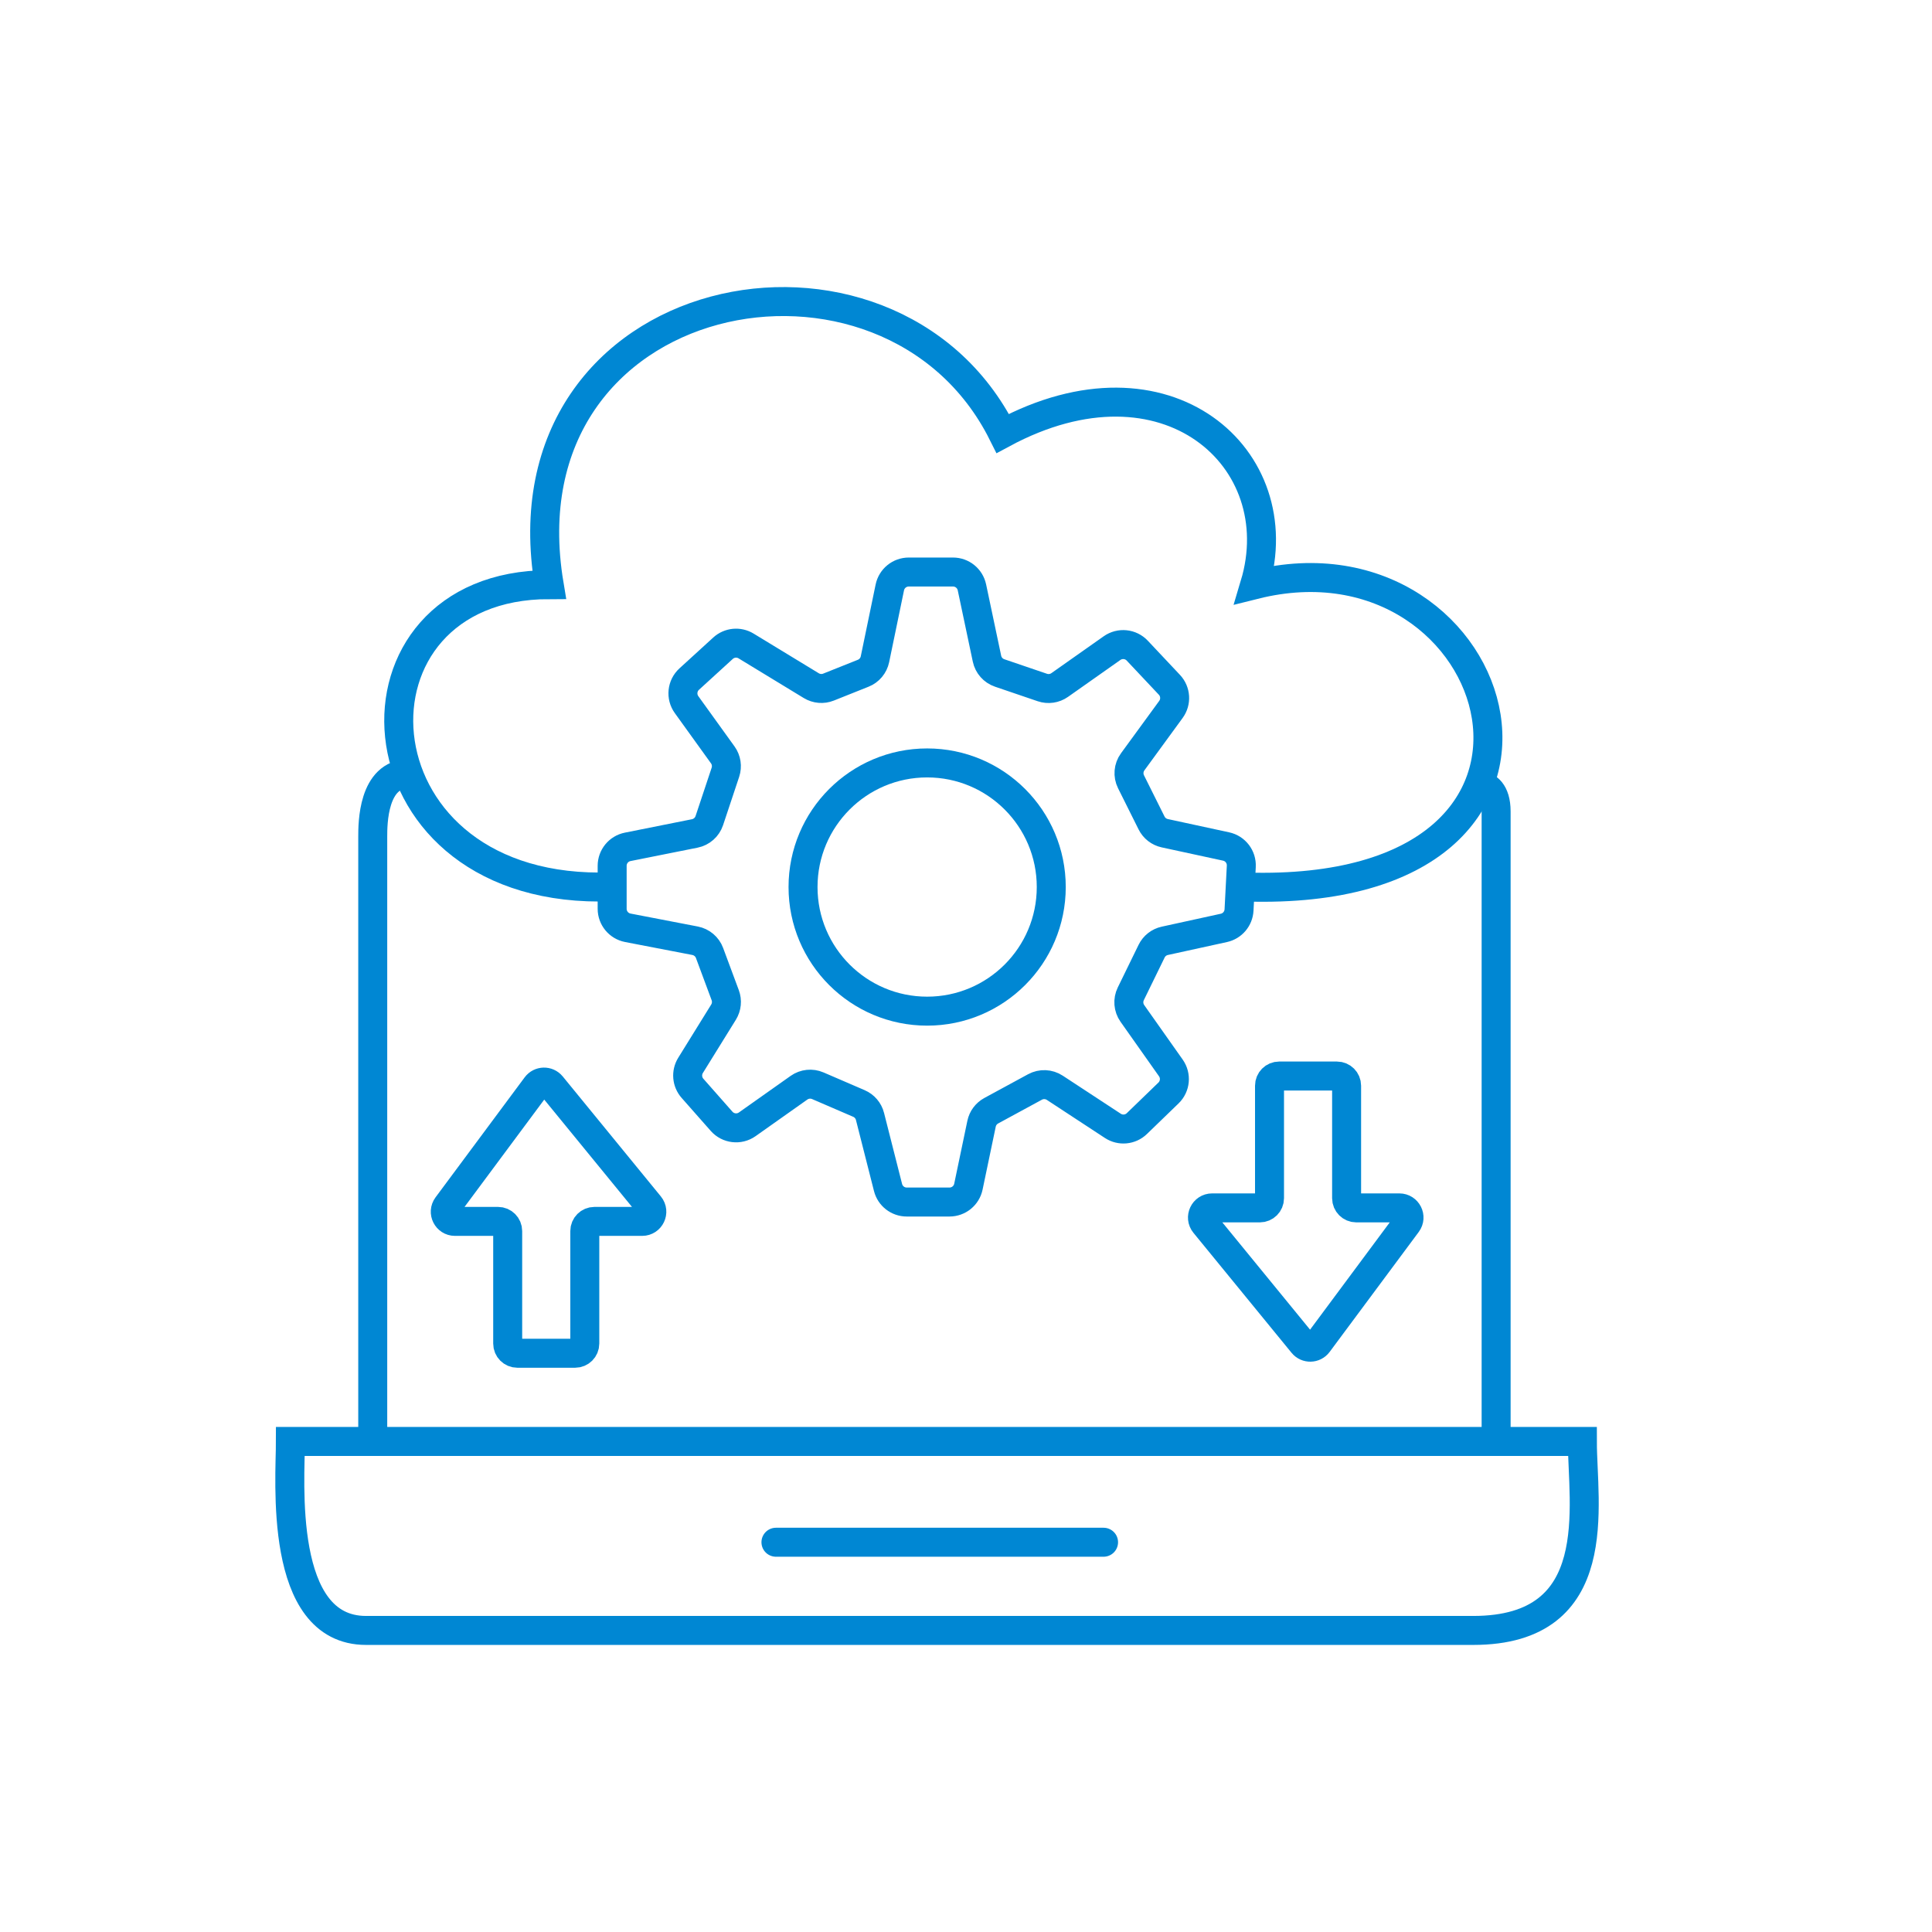
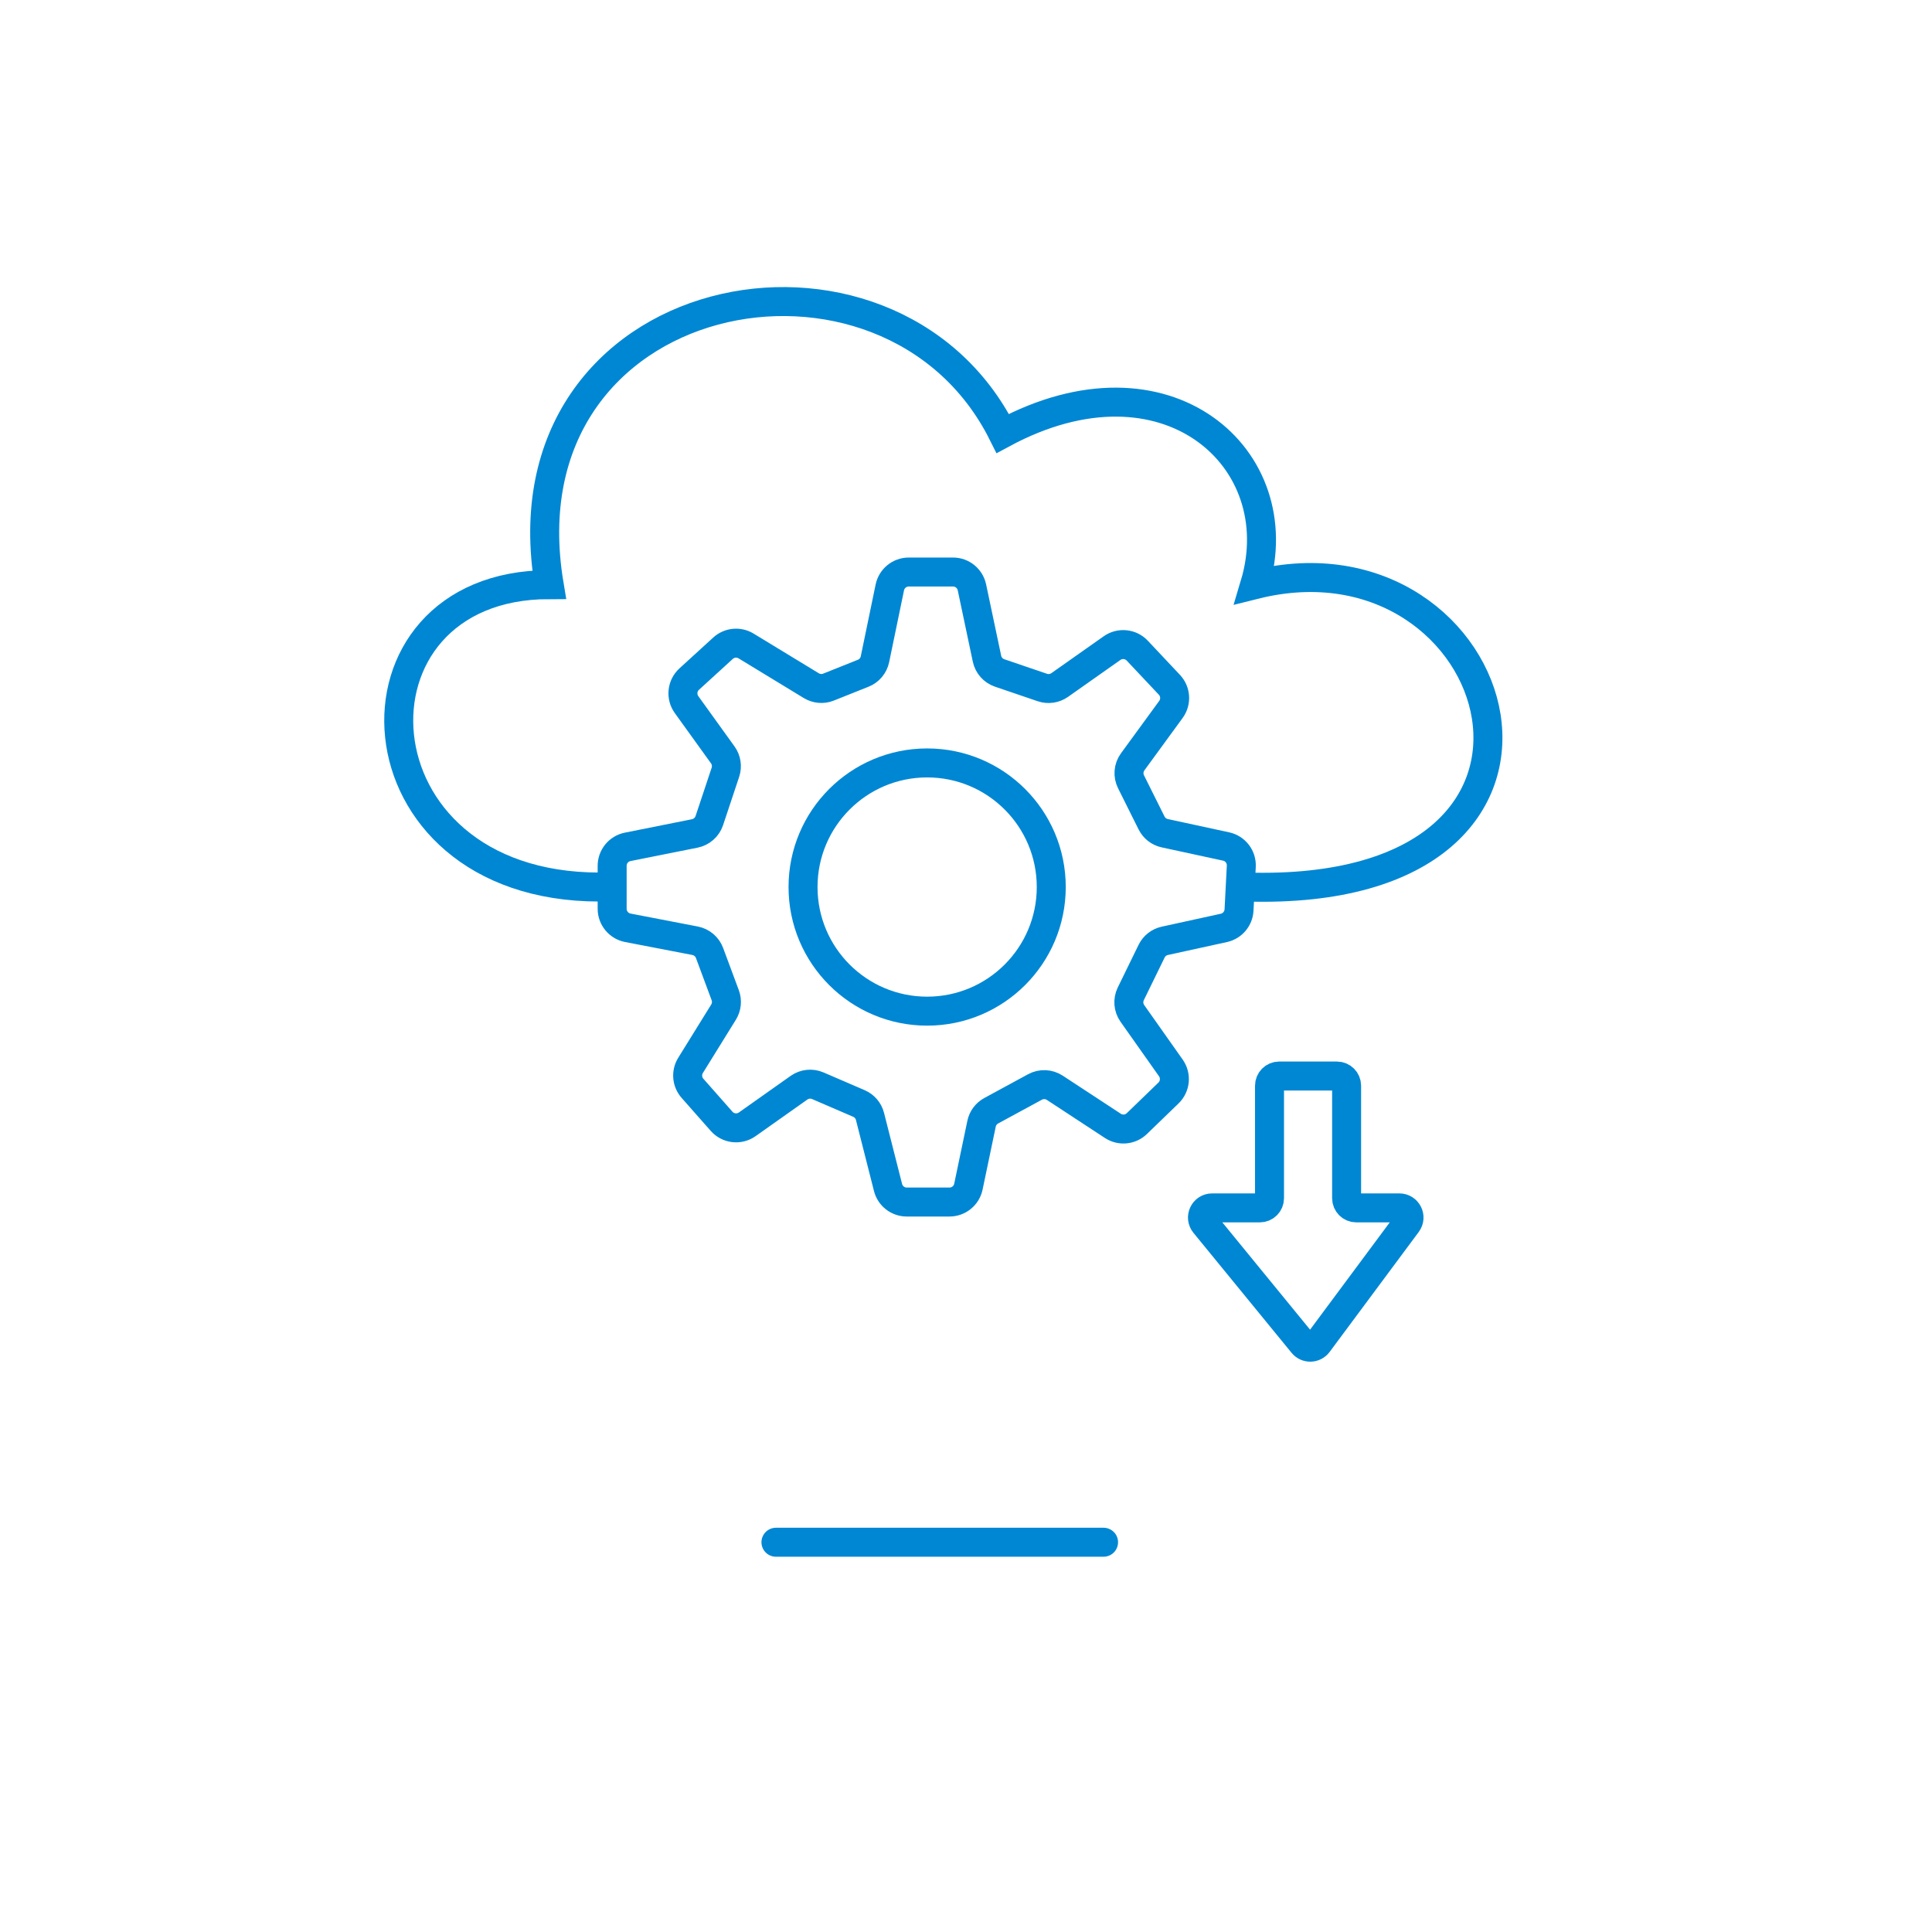
<svg xmlns="http://www.w3.org/2000/svg" width="100" height="100" viewBox="0 0 100 100" fill="none">
  <path d="M40.163 79.826H57.12" stroke="#0087D3" stroke-width="1.5" stroke-linecap="round" />
  <path d="M31.032 45.913C17.989 45.913 17.337 30.261 28.424 30.261C25.815 14.608 46.032 10.695 51.902 22.435C60.381 17.869 66.902 23.739 64.946 30.261C77.99 27 84 46.5 64.5 45.913" stroke="#0087D3" stroke-width="1.5" />
-   <path d="M76.686 40.695C76.936 40.695 77.439 40.956 77.439 41.999C77.439 43.043 77.439 64.174 77.439 74.609M77.439 74.609H81.903C81.903 77.87 83.207 84.391 76.255 84.391C70.338 84.391 35.25 84.391 18.945 84.391C14.38 84.391 15.032 76.565 15.032 74.609C15.469 74.609 17.607 74.609 19.293 74.609M77.439 74.609C60.949 74.609 29.691 74.609 19.293 74.609M19.293 74.609V43.304C19.293 42.652 19.293 40.043 21.176 40.043" stroke="#0087D3" stroke-width="1.5" />
  <path d="M42.884 35.564L44.68 34.847C44.992 34.723 45.22 34.45 45.288 34.121L46.057 30.405C46.154 29.941 46.562 29.608 47.037 29.608H49.328C49.801 29.608 50.209 29.939 50.307 30.402L51.086 34.092C51.158 34.437 51.407 34.718 51.741 34.832L53.951 35.585C54.254 35.688 54.589 35.64 54.85 35.456L57.56 33.546C57.968 33.259 58.524 33.315 58.865 33.678L60.528 35.445C60.858 35.796 60.891 36.332 60.607 36.72L58.629 39.43C58.408 39.732 58.375 40.132 58.542 40.466L59.604 42.596C59.739 42.868 59.991 43.063 60.287 43.127L63.462 43.814C63.942 43.917 64.275 44.353 64.249 44.843L64.132 47.103C64.108 47.553 63.787 47.932 63.347 48.028L60.291 48.697C59.992 48.762 59.74 48.96 59.606 49.235L58.53 51.439C58.37 51.767 58.401 52.156 58.611 52.454L60.603 55.276C60.887 55.679 60.836 56.229 60.482 56.572L58.845 58.156C58.509 58.482 57.992 58.531 57.601 58.274L54.597 56.304C54.289 56.102 53.895 56.086 53.572 56.261L51.307 57.491C51.049 57.631 50.865 57.877 50.805 58.165L50.124 61.422C50.027 61.886 49.619 62.217 49.145 62.217H46.933C46.475 62.217 46.076 61.907 45.964 61.463L45.031 57.788C44.955 57.487 44.743 57.239 44.458 57.116L42.329 56.198C42.009 56.06 41.64 56.099 41.356 56.3L38.677 58.194C38.26 58.489 37.688 58.422 37.35 58.039L35.844 56.332C35.552 56.002 35.511 55.519 35.743 55.144L37.451 52.387C37.613 52.124 37.645 51.801 37.538 51.512L36.726 49.327C36.605 49 36.321 48.76 35.978 48.693L32.495 48.022C32.025 47.931 31.685 47.519 31.685 47.04V44.814C31.685 44.337 32.021 43.926 32.489 43.833L35.961 43.139C36.313 43.069 36.6 42.815 36.714 42.475L37.547 39.973C37.648 39.668 37.597 39.333 37.41 39.073L35.537 36.472C35.24 36.06 35.299 35.491 35.674 35.149L37.424 33.551C37.752 33.252 38.239 33.205 38.618 33.436L41.993 35.49C42.262 35.653 42.592 35.681 42.884 35.564Z" stroke="#0087D3" stroke-width="1.5" />
  <circle cx="47.989" cy="45.913" r="6.424" stroke="#0087D3" stroke-width="1.5" />
-   <path d="M29.769 70.044H26.778C26.502 70.044 26.278 69.82 26.278 69.544V63.719C26.278 63.443 26.055 63.219 25.778 63.219H23.548C23.137 63.219 22.902 62.751 23.146 62.421L27.758 56.211C27.952 55.949 28.34 55.94 28.547 56.192L33.626 62.403C33.892 62.729 33.66 63.219 33.239 63.219H30.769C30.493 63.219 30.269 63.443 30.269 63.719V69.544C30.269 69.82 30.045 70.044 29.769 70.044Z" stroke="#0087D3" stroke-width="1.5" />
  <path d="M66.21 55.695H69.2C69.476 55.695 69.7 55.919 69.7 56.195V62.02C69.7 62.296 69.924 62.52 70.2 62.52H72.43C72.841 62.52 73.077 62.988 72.832 63.318L68.22 69.528C68.026 69.79 67.638 69.799 67.432 69.547L62.353 63.336C62.086 63.01 62.318 62.52 62.74 62.52H65.21C65.486 62.52 65.71 62.296 65.71 62.02V56.195C65.71 55.919 65.933 55.695 66.21 55.695Z" stroke="#0087D3" stroke-width="1.5" />
</svg>